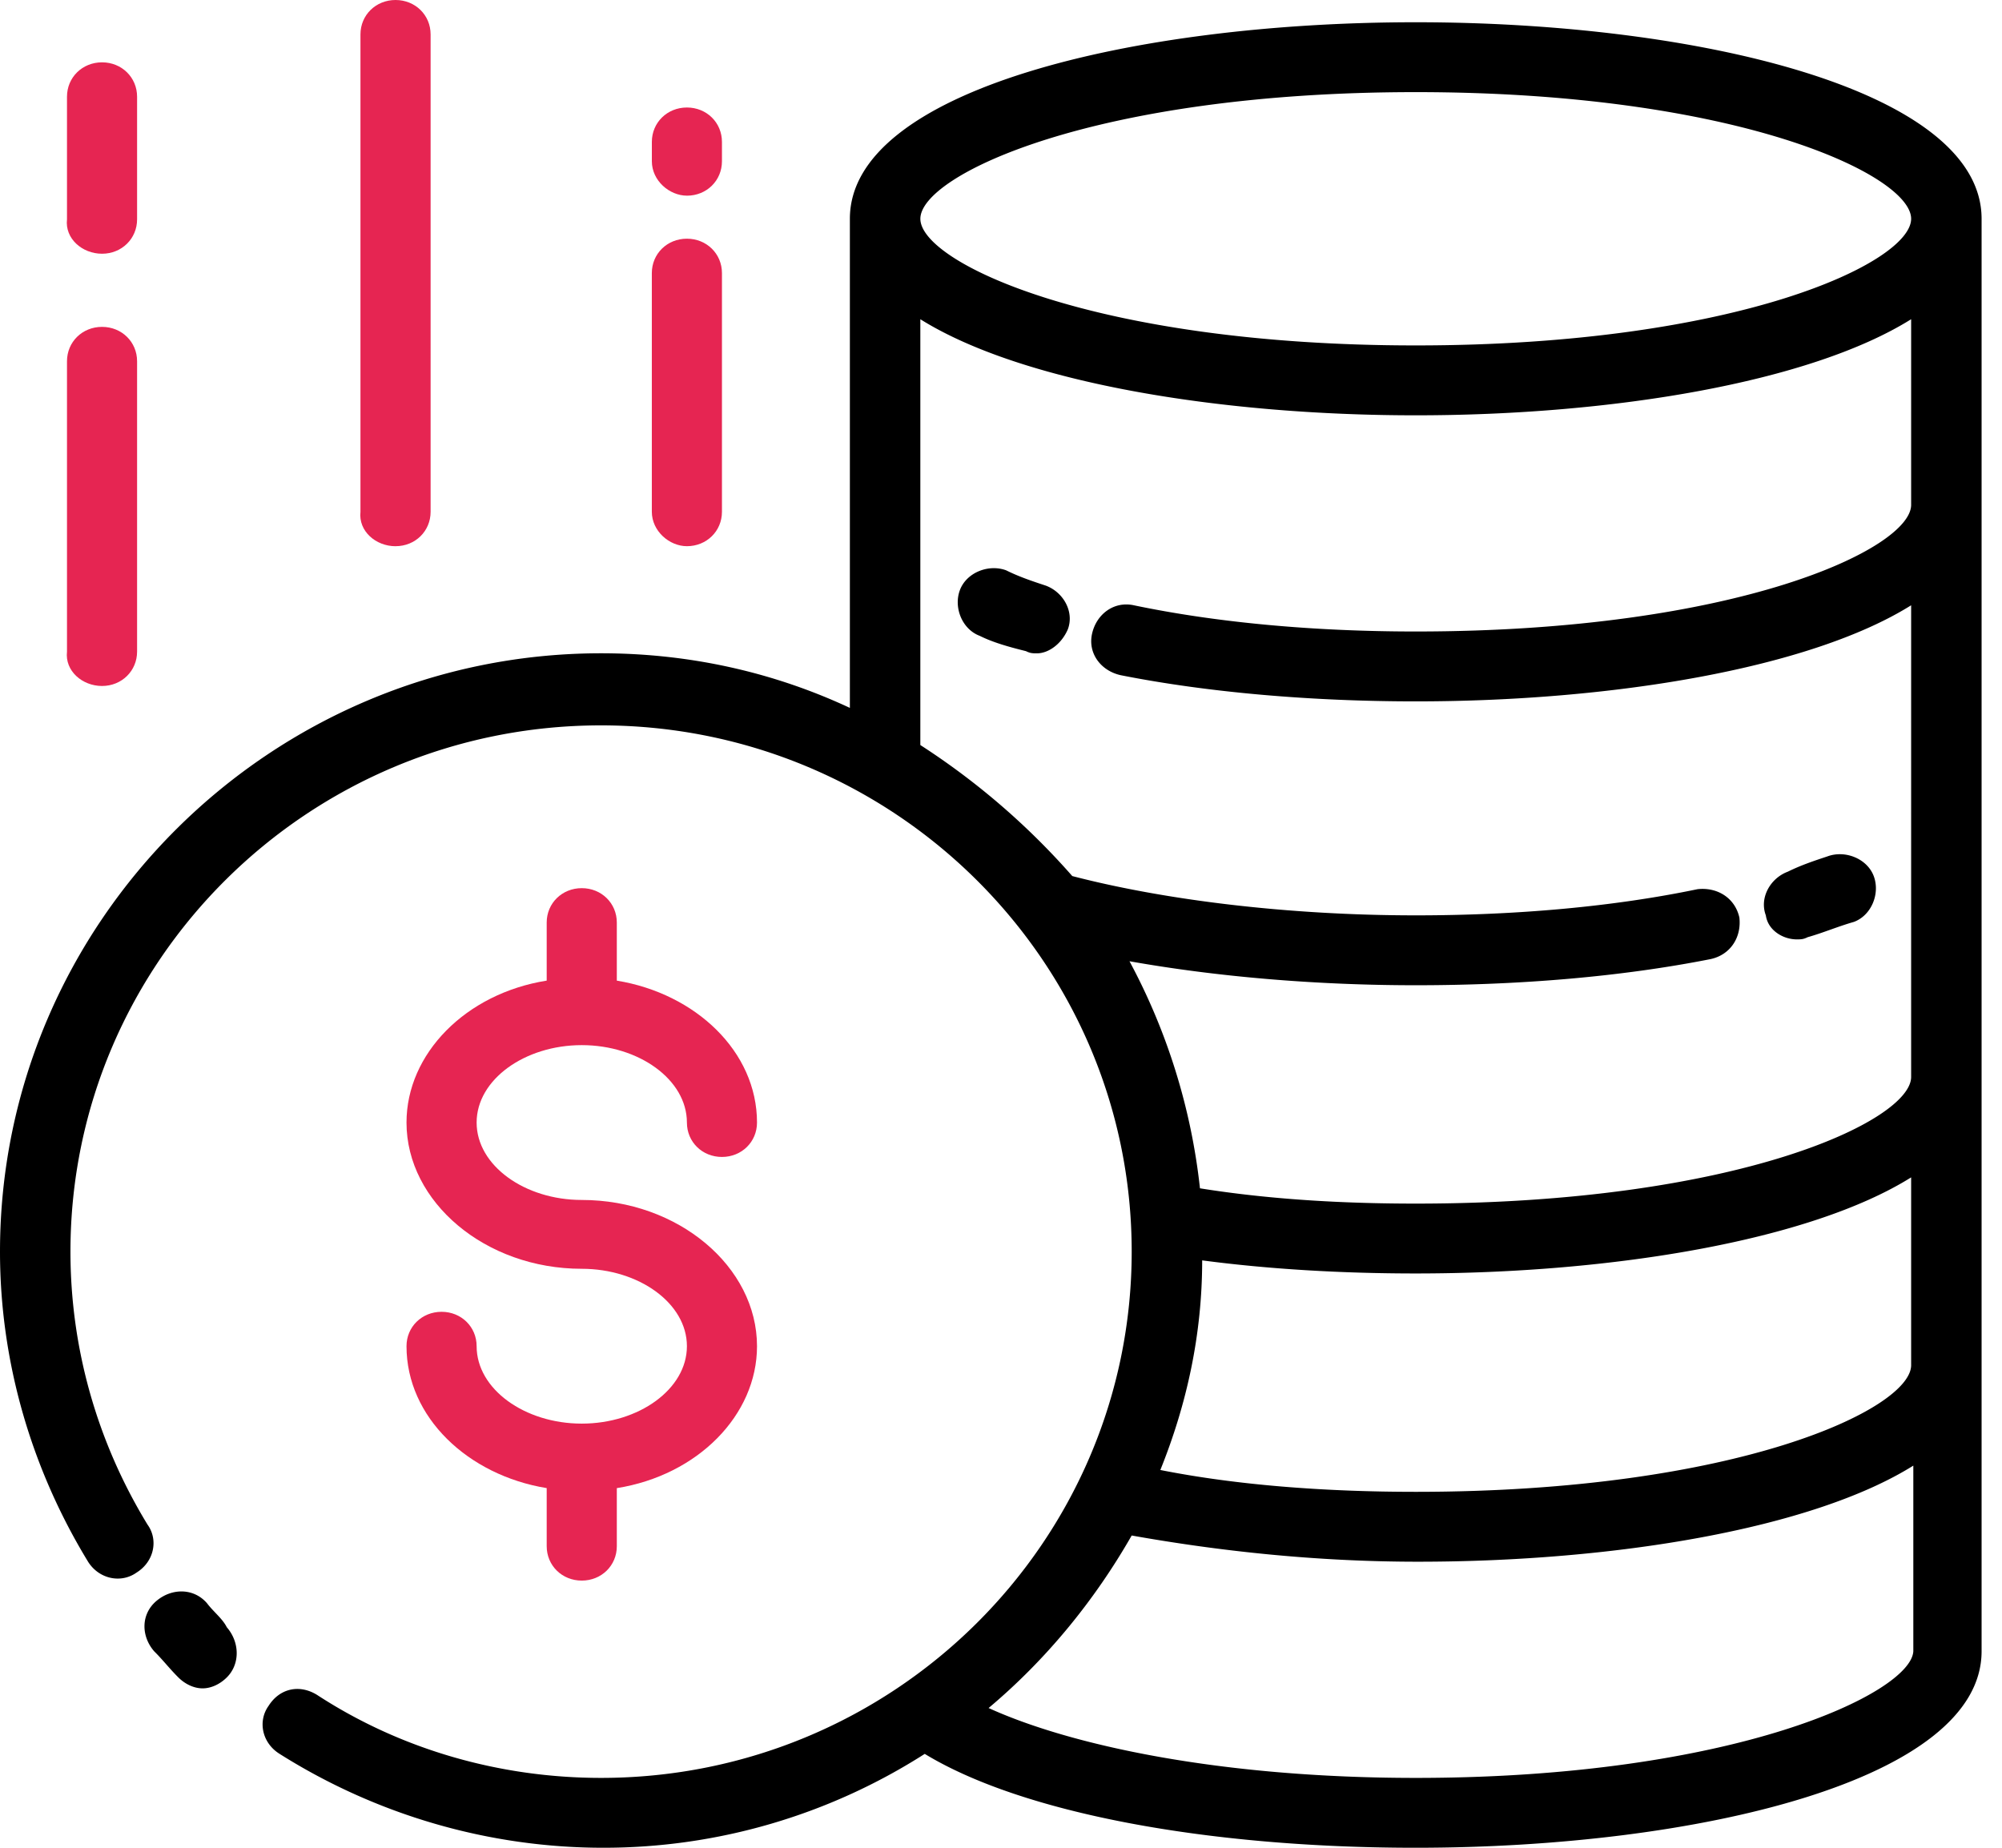
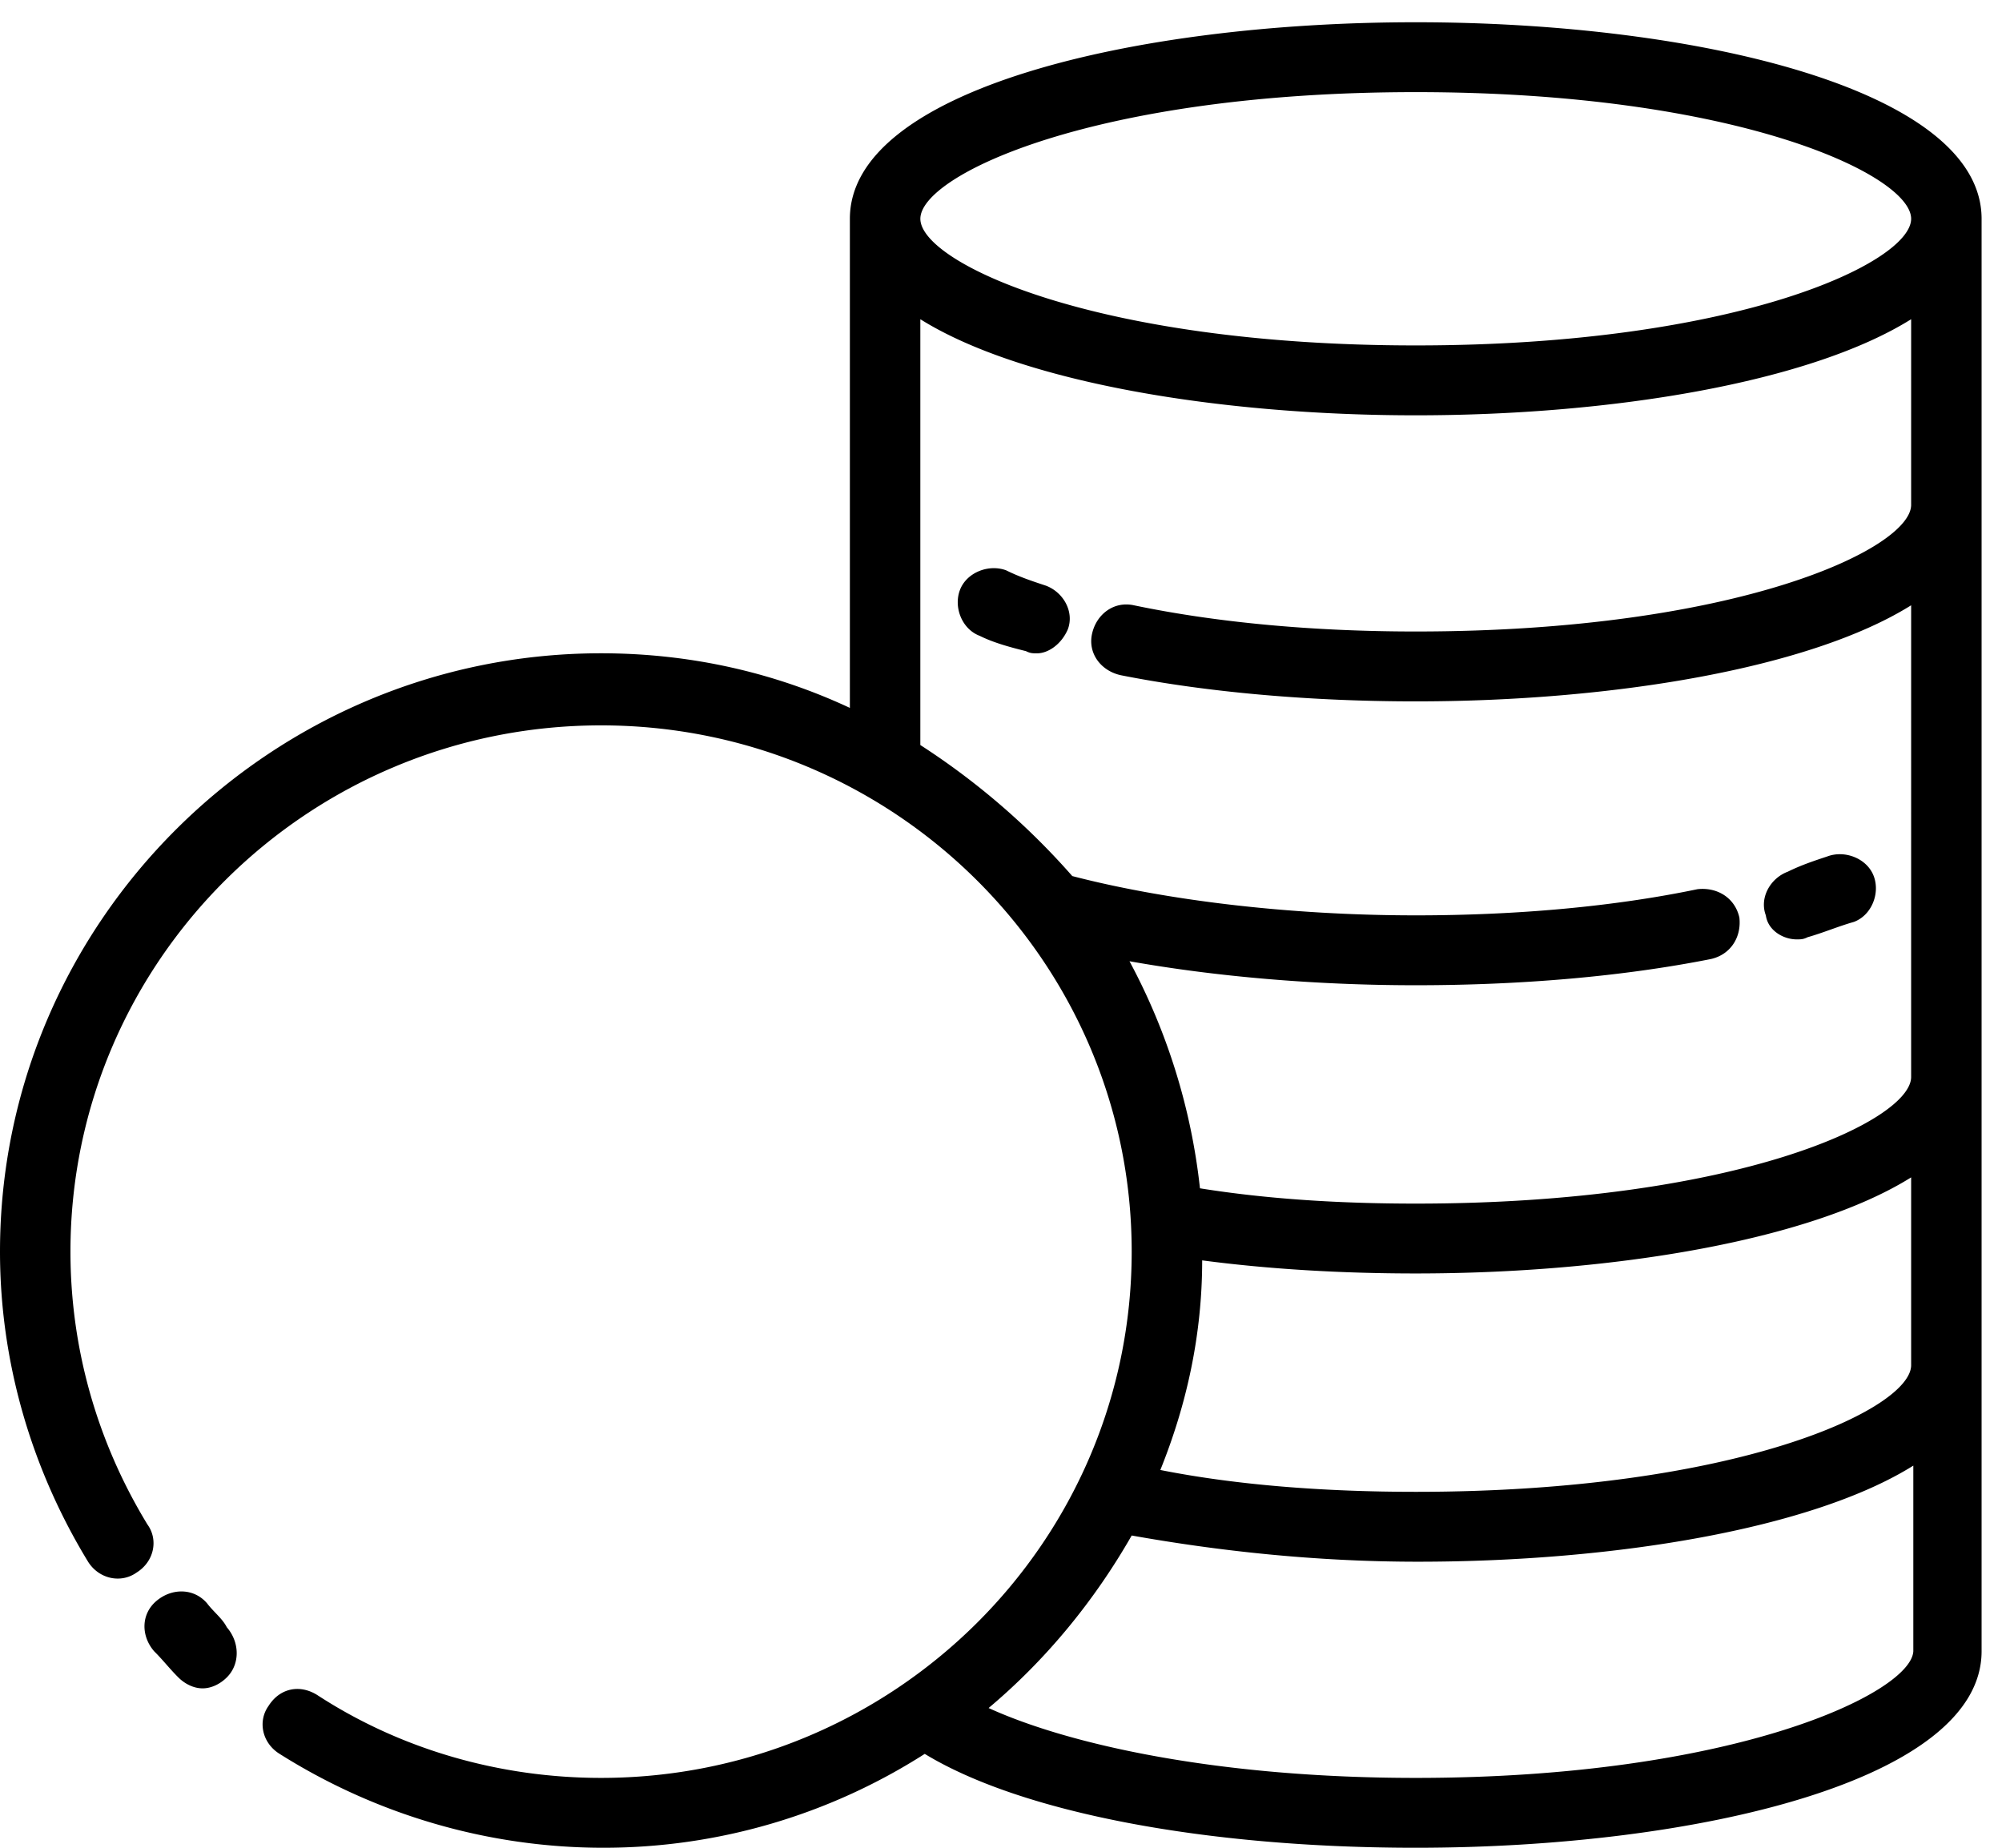
<svg xmlns="http://www.w3.org/2000/svg" width="78" height="72" viewBox="0 0 78 72">
  <g fill-rule="nonzero" fill="none">
    <path d="M55.158.867c10.98 0 22.047 2.638 22.047 7.658v55.817c0 5.02-11.066 7.658-22.046 7.658-8.15 0-15.355-1.36-19.13-3.658A23.221 23.221 0 0 1 23.504 72c-4.46 0-8.835-1.276-12.61-3.658-.686-.426-.858-1.276-.429-1.872.43-.681 1.201-.851 1.888-.426 3.259 2.127 7.119 3.234 11.065 3.234 11.41 0 20.674-9.19 20.674-20.507 0-11.316-9.265-20.506-20.674-20.506-11.409 0-20.673 9.19-20.673 20.506 0 3.744 1.03 7.403 3.002 10.636.43.596.258 1.447-.429 1.872-.6.426-1.458.256-1.887-.425C1.201 57.195 0 53.026 0 48.77c0-12.848 10.552-23.314 23.419-23.314 3.517 0 6.777.766 9.693 2.128V8.525c0-5.02 11.066-7.658 22.047-7.658zM74.545 57.11c-3.946 2.468-11.666 3.744-19.3 3.744-4.033 0-7.807-.425-11.153-1.021-1.458 2.552-3.345 4.85-5.575 6.722 3.173 1.447 9.007 2.723 16.642 2.723 12.439 0 19.3-3.319 19.386-4.935zM6.091 62.386c.6-.511 1.458-.511 1.973.085.257.34.6.595.772.936.515.595.515 1.446 0 1.956-.257.256-.6.426-.943.426-.343 0-.687-.17-.944-.426-.343-.34-.6-.68-.944-1.02-.515-.596-.515-1.447.086-1.957zM74.46 45.878c-3.946 2.468-11.667 3.744-19.301 3.744-2.917 0-5.748-.17-8.321-.51 0 2.893-.601 5.615-1.63 8.168 3.002.596 6.433.851 9.95.851 12.525 0 19.302-3.233 19.302-4.935zm0-33.439c-3.946 2.468-11.667 3.744-19.301 3.744-7.635 0-15.355-1.276-19.302-3.744v16.592a28.266 28.266 0 0 1 5.92 5.106c3.602.936 8.406 1.531 13.381 1.531 3.946 0 7.72-.34 10.98-1.02.772-.085 1.459.34 1.63 1.106.086.766-.343 1.446-1.115 1.617-3.43.68-7.377 1.02-11.495 1.02-3.946 0-7.806-.34-11.152-.935a24.227 24.227 0 0 1 2.746 8.848c2.659.426 5.49.596 8.406.596 12.525 0 19.302-3.233 19.302-4.935V23.586c-3.946 2.468-11.667 3.744-19.302 3.744-4.031 0-8.063-.34-11.494-1.02-.773-.171-1.287-.852-1.116-1.617.172-.767.858-1.277 1.63-1.107 3.26.681 7.034 1.021 10.98 1.021 12.525 0 19.302-3.233 19.302-4.935zM71.2 33.37c.686-.255 1.544.085 1.802.766.257.68-.086 1.532-.772 1.787-.601.17-1.201.426-1.802.596-.172.085-.257.085-.429.085-.515 0-1.115-.34-1.2-.936-.258-.68.17-1.446.857-1.702.515-.255 1.03-.425 1.544-.596zM37.4 22.99c.258-.681 1.116-1.021 1.802-.766.515.256 1.03.426 1.544.596.686.255 1.115 1.02.858 1.702-.257.595-.773.936-1.201.936-.172 0-.257 0-.43-.085-.685-.17-1.286-.34-1.8-.596-.687-.256-1.03-1.106-.773-1.787zM55.16 3.59c-12.524 0-19.302 3.234-19.302 4.935 0 1.702 6.777 4.935 19.302 4.935 12.524 0 19.3-3.233 19.3-4.935 0-1.701-6.776-4.935-19.3-4.935z" fill="#000" />
-     <path d="M22.666 55.473c-2.219 0-4.096-1.341-4.096-3.017 0-.754-.598-1.34-1.366-1.34-.768 0-1.366.586-1.366 1.34 0 2.765 2.39 5.028 5.462 5.53v2.263c0 .755.598 1.341 1.366 1.341.768 0 1.366-.586 1.366-1.34v-2.263c3.157-.503 5.462-2.849 5.462-5.53 0-3.101-3.072-5.699-6.828-5.699-2.219 0-4.096-1.34-4.096-3.016s1.877-3.017 4.096-3.017c2.219 0 4.097 1.341 4.097 3.017 0 .754.597 1.34 1.365 1.34s1.366-.586 1.366-1.34c0-2.765-2.39-5.028-5.462-5.53v-2.263c0-.755-.598-1.341-1.366-1.341-.768 0-1.366.587-1.366 1.34v2.263c-3.157.503-5.462 2.849-5.462 5.53 0 3.101 3.073 5.699 6.828 5.699 2.219 0 4.097 1.34 4.097 3.016s-1.877 3.017-4.097 3.017zM3.976 26.73c.767 0 1.365-.587 1.365-1.34V14.077c0-.754-.598-1.34-1.366-1.34-.768 0-1.365.586-1.365 1.34v11.313c-.086.754.597 1.34 1.365 1.34zm0-16.843c.767 0 1.365-.587 1.365-1.34V3.77c0-.754-.598-1.341-1.366-1.341-.768 0-1.365.587-1.365 1.34v4.777c-.086.754.597 1.341 1.365 1.341zm11.436 11.396c.768 0 1.365-.587 1.365-1.34V1.34C16.777.587 16.179 0 15.41 0c-.768 0-1.366.587-1.366 1.34v18.603c-.084.754.598 1.341 1.367 1.341zm11.35 0c.769 0 1.366-.587 1.366-1.34v-9.302c0-.754-.598-1.34-1.366-1.34-.768 0-1.366.586-1.366 1.34v9.301c.001.754.684 1.341 1.367 1.341zm0-13.658c.769 0 1.366-.587 1.366-1.341V5.53c0-.754-.597-1.341-1.365-1.341s-1.366.587-1.366 1.34v.755c0 .754.683 1.34 1.366 1.34z" fill="#E62552" />
  </g>
</svg>